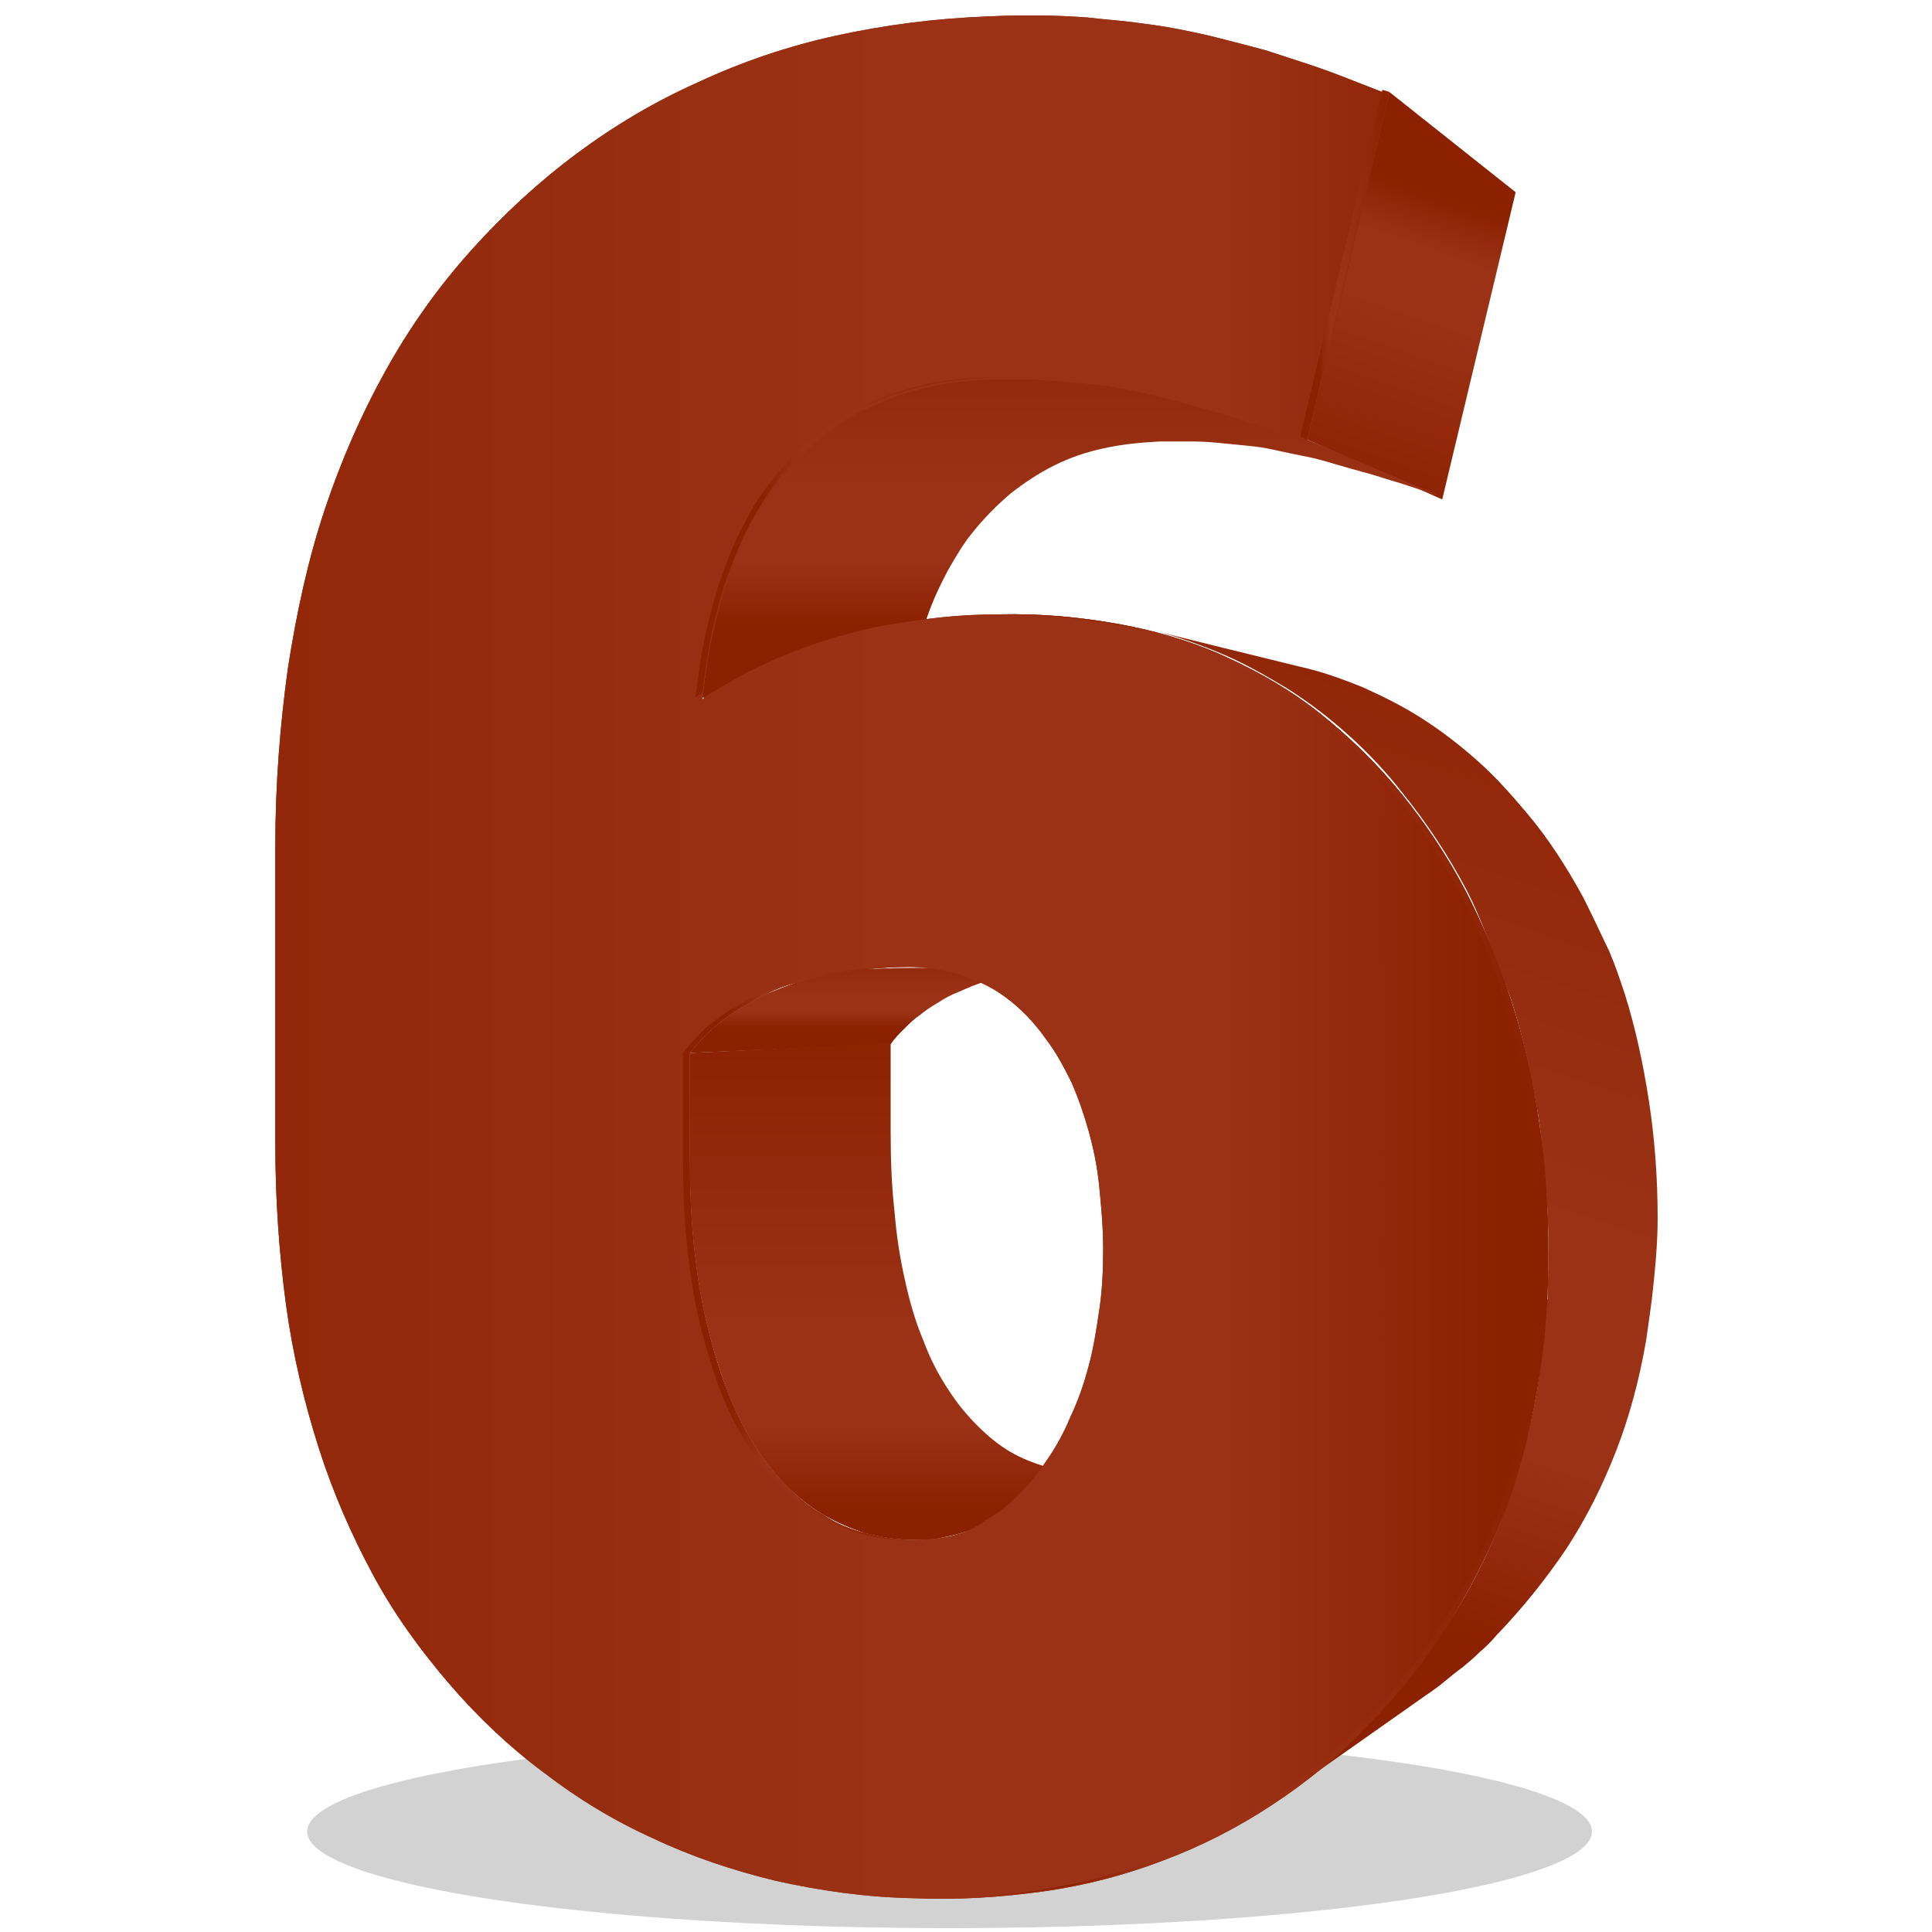
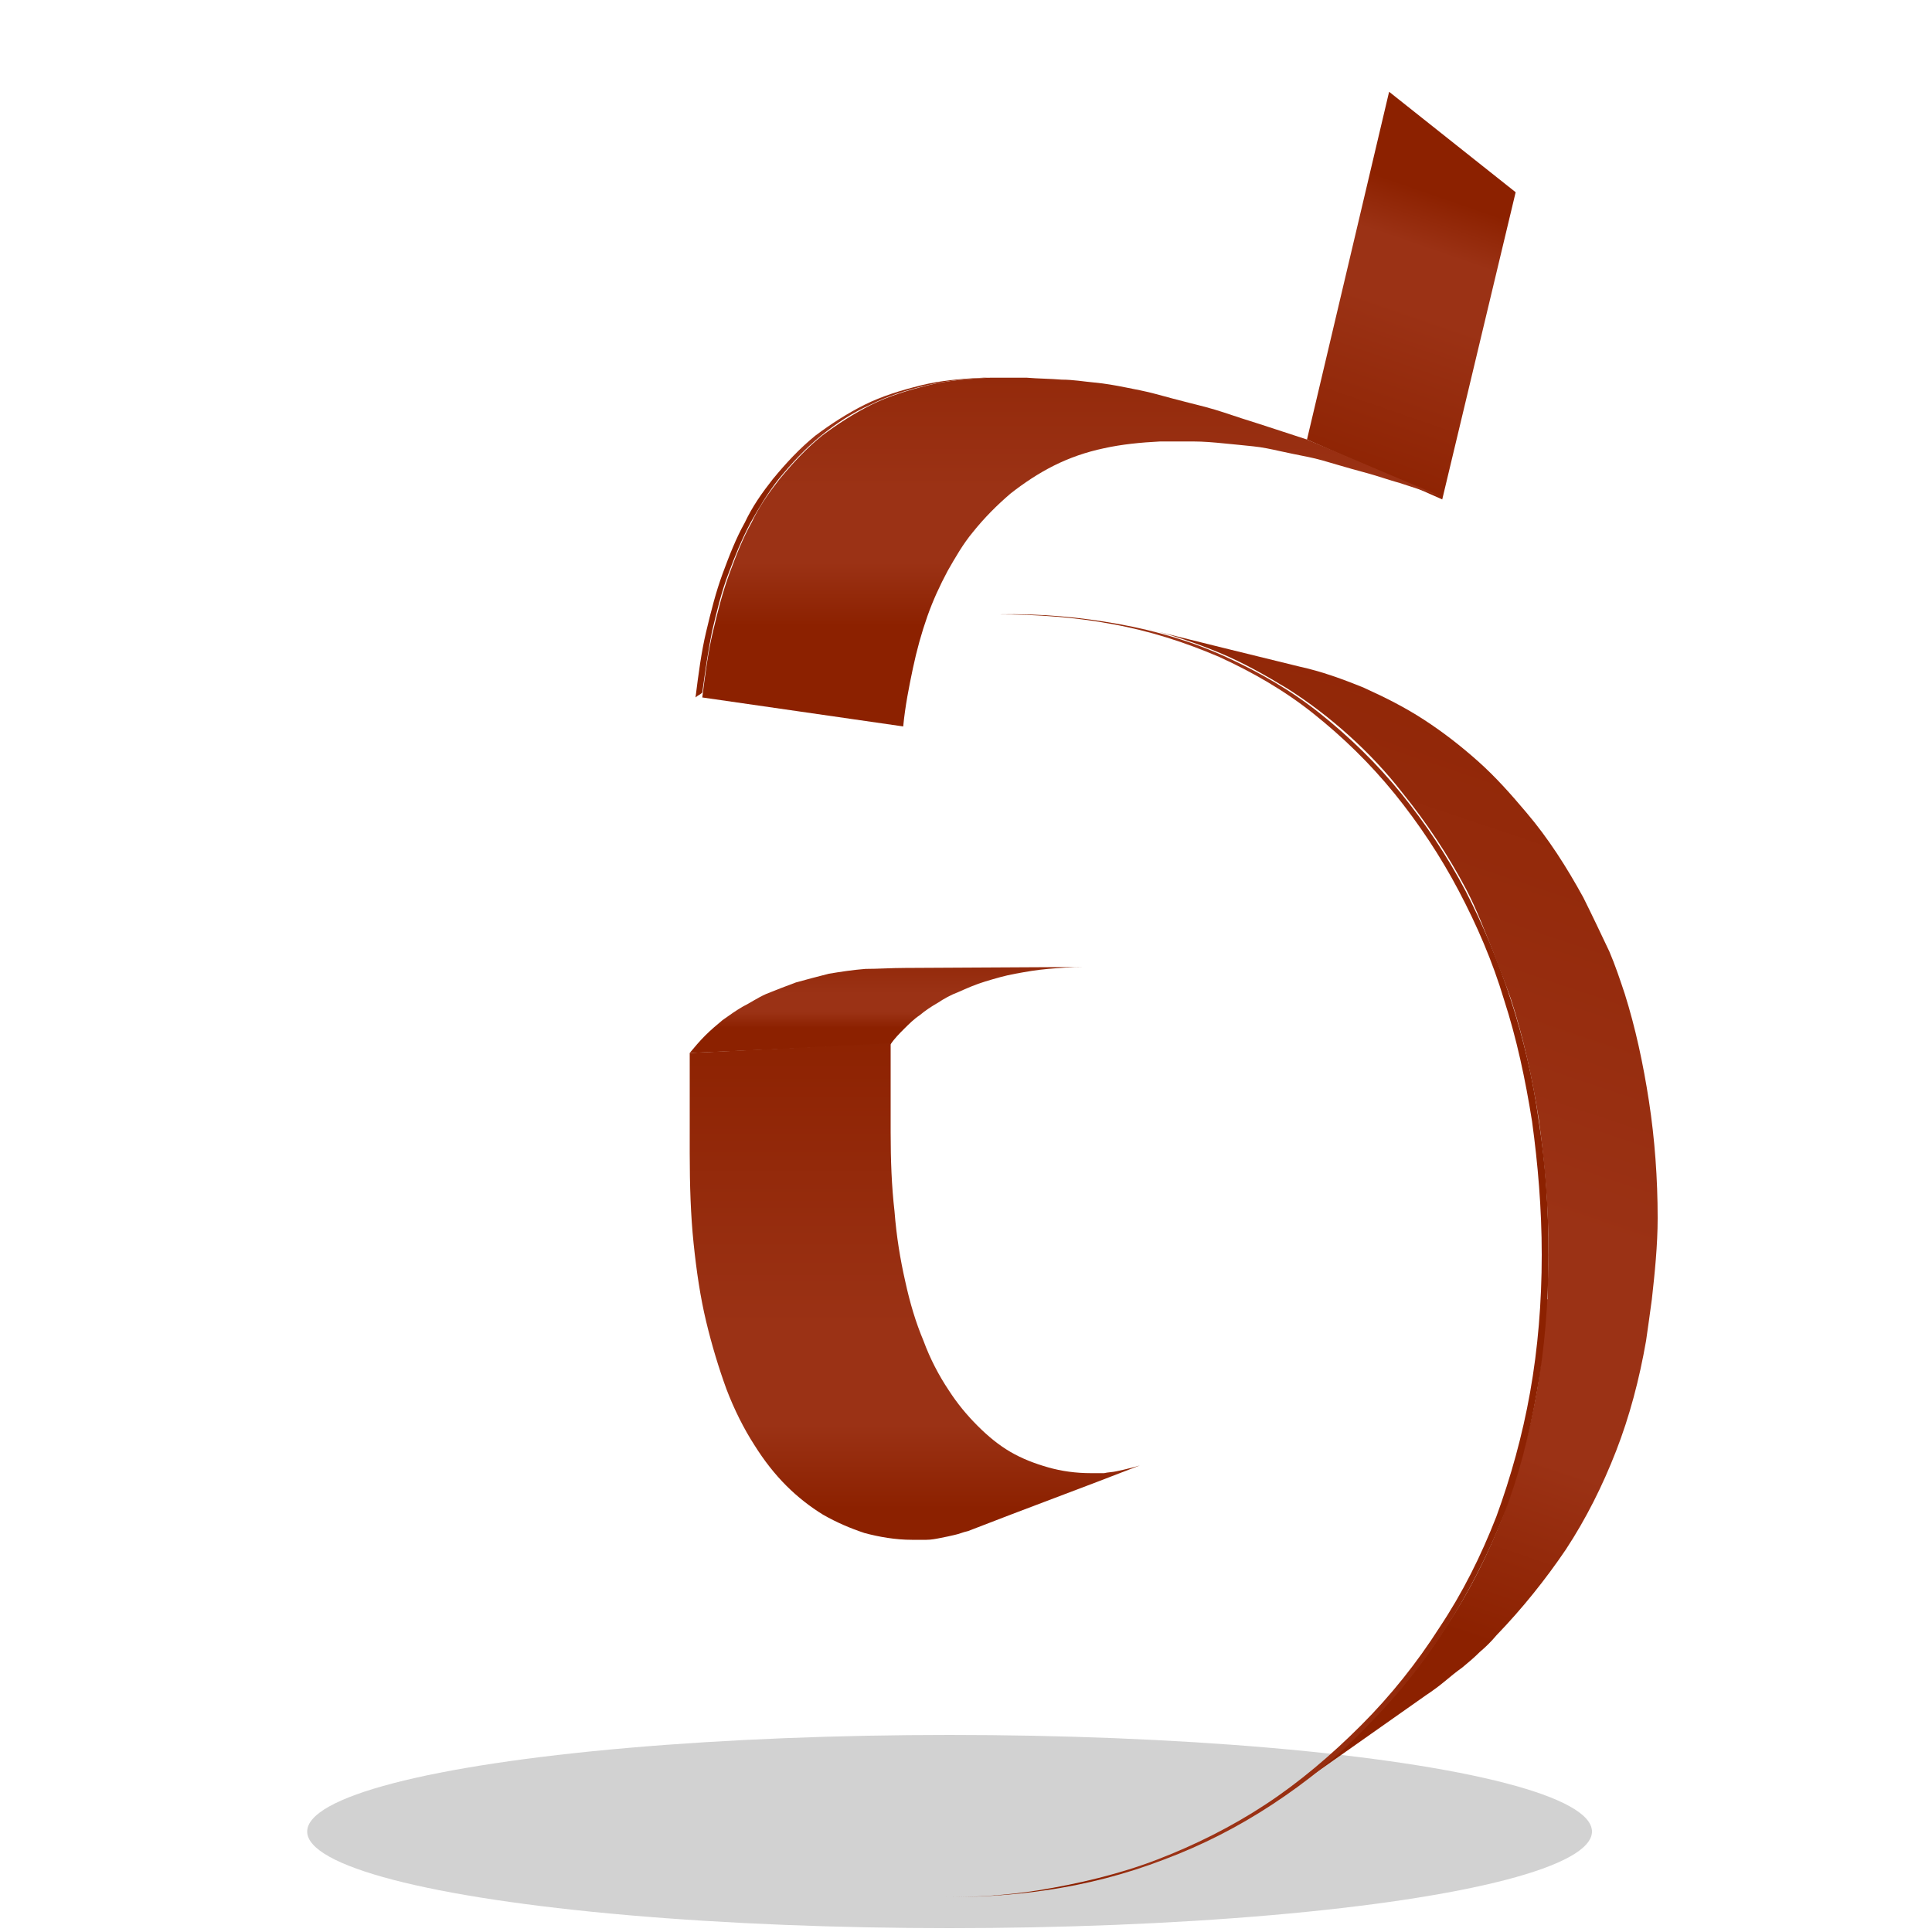
<svg xmlns="http://www.w3.org/2000/svg" version="1.1" id="Layer_1" x="0px" y="0px" viewBox="0 0 200 200" style="enable-background:new 0 0 200 200;" xml:space="preserve">
  <style type="text/css">
	.st0{fill:#212121;fill-opacity:0.2;}
	.st1{fill:url(#SVGID_1_);}
	.st2{fill:url(#SVGID_00000068641088266594754790000014843222262045843330_);}
	.st3{fill:url(#SVGID_00000078031116659003985540000001299651626862614167_);}
	.st4{fill:url(#SVGID_00000035528120168200544740000007641448787799254181_);}
	.st5{enable-background:new    ;}
	.st6{fill:url(#SVGID_00000028292831982332078320000016771585965666220439_);}
	.st7{fill:url(#SVGID_00000014627502120057073630000004781200718548334213_);}
	.st8{fill:url(#SVGID_00000033364610080552219140000004981724166262538411_);}
	.st9{fill:url(#SVGID_00000020362376805399098400000011726739789511057819_);}
	.st10{fill:url(#SVGID_00000034790863204754680630000001212763301165944986_);}
	.st11{fill:url(#SVGID_00000134231011819018463870000005409078763817874616_);}
	.st12{fill:url(#SVGID_00000121276853614280264400000007574342930870089629_);}
</style>
  <ellipse class="st0" cx="98.3" cy="189.6" rx="66.5" ry="10" />
  <g>
    <g>
      <g>
        <g>
          <linearGradient id="SVGID_1_" gradientUnits="userSpaceOnUse" x1="91.8" y1="-67.079" x2="91.8" y2="-79.18" gradientTransform="matrix(1 0 0 1 0 176)">
            <stop offset="0" style="stop-color:#8C2100" />
            <stop offset="0.208" style="stop-color:#8C2100" />
            <stop offset="0.342" style="stop-color:#9B3215" />
            <stop offset="0.453" style="stop-color:#9B3215" />
            <stop offset="0.499" style="stop-color:#9B3215" />
            <stop offset="1" style="stop-color:#8C2100" />
          </linearGradient>
          <path class="st1" d="M93.7,100.2l18.5-0.1c-1.3,0-2.5,0.1-3.7,0.2s-2.3,0.3-3.4,0.5s-2.1,0.5-3.1,0.8s-1.9,0.7-2.8,1.1      c-0.8,0.3-1.5,0.7-2.1,1.1c-0.7,0.4-1.3,0.8-1.9,1.3c-0.6,0.4-1.1,0.9-1.6,1.4s-1,1-1.4,1.6L71.4,109c0.5-0.6,1-1.2,1.6-1.8      c0.6-0.6,1.2-1.1,1.8-1.6c0.7-0.5,1.4-1,2.1-1.4c0.8-0.4,1.5-0.9,2.4-1.3c1-0.4,2-0.8,3.1-1.2c1.1-0.3,2.2-0.6,3.4-0.9      c1.2-0.2,2.5-0.4,3.8-0.5C90.9,100.3,92.3,100.2,93.7,100.2z" />
        </g>
        <linearGradient id="SVGID_00000035519034995244472660000009717796860849328027_" gradientUnits="userSpaceOnUse" x1="94.7" y1="-6.376" x2="94.7" y2="-70.973" gradientTransform="matrix(1 0 0 1 0 176)">
          <stop offset="0" style="stop-color:#8C2100" />
          <stop offset="0.208" style="stop-color:#8C2100" />
          <stop offset="0.342" style="stop-color:#9B3215" />
          <stop offset="0.453" style="stop-color:#9B3215" />
          <stop offset="0.499" style="stop-color:#9B3215" />
          <stop offset="1" style="stop-color:#8C2100" />
        </linearGradient>
        <path style="fill:url(#SVGID_00000035519034995244472660000009717796860849328027_);" d="M116.9,152c-0.4,0.1-0.8,0.2-1.3,0.3     c-0.4,0.1-0.9,0.1-1.3,0.2c-0.4,0-0.9,0-1.4,0c-1.5,0-3-0.2-4.4-0.6c-1.4-0.4-2.7-0.9-3.9-1.6c-1.2-0.7-2.3-1.6-3.4-2.7     c-1.1-1.1-2.1-2.3-3-3.7c-1-1.5-1.9-3.2-2.6-5.1c-0.8-1.9-1.4-3.9-1.9-6.2c-0.5-2.2-0.9-4.6-1.1-7.2c-0.3-2.6-0.4-5.3-0.4-8.2     V108l-20.8,1v10.4c0,3.3,0.1,6.4,0.4,9.3s0.7,5.6,1.3,8.1c0.6,2.5,1.3,4.8,2.1,7c0.8,2.1,1.8,4.1,2.9,5.8c1,1.6,2.1,3,3.3,4.2     c1.2,1.2,2.5,2.2,3.8,3c1.4,0.8,2.8,1.4,4.3,1.9c1.5,0.4,3.2,0.7,4.9,0.7c0.5,0,1,0,1.5,0s1-0.1,1.5-0.2c0.5-0.1,1-0.2,1.4-0.3     c0.5-0.1,0.9-0.3,1.4-0.4c5.9-2.3,11.9-4.5,17.8-6.8C117.7,151.8,117.3,151.9,116.9,152z" />
        <linearGradient id="SVGID_00000096748200225167933940000004990602476914350514_" gradientUnits="userSpaceOnUse" x1="152.844" y1="-163.591" x2="139.179" y2="-124.098" gradientTransform="matrix(1 0 0 1 0 176)">
          <stop offset="0" style="stop-color:#8C2100" />
          <stop offset="0.208" style="stop-color:#8C2100" />
          <stop offset="0.342" style="stop-color:#9B3215" />
          <stop offset="0.453" style="stop-color:#9B3215" />
          <stop offset="0.499" style="stop-color:#9B3215" />
          <stop offset="1" style="stop-color:#8C2100" />
        </linearGradient>
        <polygon style="fill:url(#SVGID_00000096748200225167933940000004990602476914350514_);" points="143.8,9.5 156.9,19.9      149.3,51.7 135.3,45.5    " />
        <linearGradient id="SVGID_00000177442491406191232410000000172873929097676933_" gradientUnits="userSpaceOnUse" x1="115.33" y1="10.271" x2="162.711" y2="150.679" gradientTransform="matrix(1 0 0 -1 0 200)">
          <stop offset="0" style="stop-color:#8C2100" />
          <stop offset="0.208" style="stop-color:#8C2100" />
          <stop offset="0.342" style="stop-color:#9B3215" />
          <stop offset="0.453" style="stop-color:#9B3215" />
          <stop offset="0.499" style="stop-color:#9B3215" />
          <stop offset="1" style="stop-color:#8C2100" />
        </linearGradient>
        <path style="fill:url(#SVGID_00000177442491406191232410000000172873929097676933_);" d="M170.7,114c-0.6-3.9-1.4-7.6-2.5-11.1     c-0.5-1.5-1-3-1.6-4.4l0,0l0,0l0,0l0,0c-0.9-1.9-1.8-3.8-2.7-5.6c-1.7-3.1-3.6-6.1-5.9-8.8c-1.6-1.9-3.2-3.7-5-5.3     c-1.8-1.6-3.6-3-5.6-4.3s-4-2.3-6.2-3.3c-2.2-0.9-4.4-1.7-6.7-2.2c-5.3-1.3-10.6-2.6-15.8-3.9c2.6,0.6,5.2,1.5,7.6,2.5     s4.7,2.3,7,3.7c2.2,1.4,4.3,3,6.3,4.8s3.9,3.8,5.6,6c2.5,3.1,4.7,6.4,6.6,10c1.1,2.1,1.9,4.3,2.8,6.5c0.6,1.6,1.2,3.1,1.8,4.8     c1.3,4,2.2,8.1,2.9,12.5c0.6,4.4,1,9,1,13.8c0,1.6-0.1,3.2-0.1,4.8h-0.1v-0.1c-0.2,3.3-0.5,6.5-1,9.6c-0.8,4.5-2,8.8-3.5,12.9     c-1.6,4.1-3.5,7.9-5.9,11.5c-2.3,3.6-5,7-8.1,10.1c-0.6,0.7-1.3,1.3-2,1.9c-0.7,0.6-1.3,1.2-2,1.8s-1.4,1.1-2.1,1.7     c-0.7,0.5-1.4,1.1-2.1,1.6c4.7-3.3,9.5-6.7,14.2-10c0.6-0.4,1.3-0.9,1.9-1.4s1.2-1,1.9-1.5c0.6-0.5,1.2-1,1.8-1.6     c0.6-0.5,1.2-1.1,1.7-1.7c2.7-2.8,5.1-5.8,7.2-8.9c2.1-3.2,3.8-6.6,5.2-10.2c1.4-3.6,2.4-7.4,3.1-11.4c0.2-1.4,0.4-2.8,0.6-4.3     c0.3-2.7,0.6-5.6,0.6-8.4C171.6,122,171.3,117.9,170.7,114z" />
        <g class="st5">
          <linearGradient id="SVGID_00000142860399455350404500000017455131291457118606_" gradientUnits="userSpaceOnUse" x1="200.775" y1="-76.919" x2="-16.116" y2="-76.919" gradientTransform="matrix(1 0 0 1 0 176)">
            <stop offset="0" style="stop-color:#8C2100" />
            <stop offset="0.208" style="stop-color:#8C2100" />
            <stop offset="0.342" style="stop-color:#9B3215" />
            <stop offset="0.453" style="stop-color:#9B3215" />
            <stop offset="0.499" style="stop-color:#9B3215" />
            <stop offset="1" style="stop-color:#8C2100" />
          </linearGradient>
-           <path style="fill:url(#SVGID_00000142860399455350404500000017455131291457118606_);" d="M159.3,116.1      c-0.6-4.4-1.6-8.6-2.9-12.6c-1.3-4-2.9-7.8-4.7-11.3c-1.9-3.6-4.1-6.9-6.6-10c-2.6-3.2-5.4-5.9-8.4-8.3s-6.3-4.3-9.8-5.9      s-7.2-2.7-11.1-3.4c-3.9-0.7-8-1.1-12.4-1c-2,0-4,0.1-5.9,0.3s-3.8,0.5-5.7,0.8C90,65,88.2,65.5,86.4,66      c-1.7,0.5-3.4,1.1-5.1,1.8c-0.8,0.3-1.6,0.7-2.3,1c-0.8,0.4-1.5,0.7-2.2,1.1s-1.4,0.8-2.1,1.2c-0.7,0.4-1.4,0.8-2,1.3      c0.3-2.4,0.6-4.7,1.1-6.8c0.5-2.1,1-4.2,1.7-6c0.7-1.9,1.4-3.6,2.3-5.3c0.9-1.6,1.8-3.1,2.9-4.5c1.4-1.7,2.8-3.2,4.4-4.5      s3.3-2.4,5.1-3.2c1.8-0.9,3.7-1.5,5.8-2c2.1-0.5,4.2-0.7,6.5-0.8c1.3,0,2.6,0,3.8,0c1.2,0,2.5,0.1,3.6,0.2      c1.2,0.1,2.3,0.2,3.4,0.3s2.1,0.3,3.2,0.5c1,0.2,2.1,0.4,3.2,0.7s2.2,0.5,3.4,0.9c1.2,0.3,2.3,0.6,3.6,1      c1.2,0.4,2.5,0.8,3.7,1.2l4.9,1.6l8.5-35.9l-3.6-1.4c-1.5-0.6-3.1-1.2-4.6-1.7s-3.1-1-4.6-1.5c-1.5-0.4-3-0.8-4.6-1.2      c-1.5-0.4-3-0.7-4.5-1s-3.1-0.5-4.6-0.7c-1.6-0.2-3.2-0.3-4.8-0.5c-1.6-0.1-3.3-0.2-5-0.2s-3.4,0-5.2,0.1      c-5.5,0.2-10.8,0.9-15.8,2s-9.7,2.7-14.2,4.8c-4.5,2-8.7,4.5-12.6,7.4s-7.6,6.3-11,10.1s-6.3,7.9-8.8,12.4s-4.6,9.3-6.3,14.4      s-2.9,10.6-3.8,16.4C29,75,28.5,81.1,28.5,87.6v30.8c0,5.8,0.4,11.4,1.1,16.6c0.7,5.2,1.9,10.2,3.4,14.9s3.4,9,5.6,13.1      c2.2,4.1,4.9,7.8,7.9,11.3s6.3,6.6,9.8,9.2c3.5,2.7,7.3,5,11.3,6.8c4,1.9,8.2,3.3,12.7,4.4c4.5,1,9.2,1.7,14.2,1.8      c4.7,0.2,9.2-0.1,13.5-0.7c4.3-0.6,8.5-1.7,12.4-3.2c4-1.5,7.7-3.4,11.2-5.7s6.9-5,9.9-8.2c3.1-3.1,5.8-6.5,8.1-10.1      s4.3-7.5,5.9-11.5c1.6-4.1,2.7-8.4,3.5-12.9s1.2-9.3,1.2-14.2C160.3,125.1,160,120.5,159.3,116.1z M98.5,159      c-1.3,0.3-2.6,0.4-4.1,0.4c-1.7,0-3.3-0.3-4.9-0.7c-1.5-0.4-3-1-4.3-1.9c-1.4-0.8-2.6-1.8-3.8-3c-1.2-1.2-2.3-2.6-3.3-4.2      c-1.1-1.7-2.1-3.7-2.9-5.8s-1.5-4.5-2.1-7s-1-5.2-1.3-8.1c-0.3-2.9-0.4-6-0.4-9.3V109c0.5-0.6,1-1.2,1.6-1.8      c0.6-0.6,1.2-1.1,1.8-1.6c0.7-0.5,1.4-1,2.1-1.4c0.8-0.4,1.5-0.9,2.4-1.3c1-0.5,2-0.9,3.2-1.2c1.1-0.3,2.3-0.6,3.5-0.9      c1.2-0.2,2.5-0.4,3.9-0.5s2.8-0.2,4.2-0.2c1.5,0,2.9,0.2,4.2,0.5c1.3,0.3,2.6,0.8,3.8,1.4c1.2,0.6,2.3,1.4,3.3,2.3s2,2,2.9,3.3      c1,1.3,1.8,2.8,2.6,4.4c0.7,1.6,1.3,3.3,1.8,5.1c0.5,1.8,0.9,3.7,1.1,5.8c0.2,2,0.4,4.2,0.4,6.4s-0.1,4.3-0.4,6.3      s-0.6,4-1.1,5.8c-0.5,1.9-1.1,3.6-1.9,5.3c-0.7,1.7-1.6,3.3-2.6,4.7c-0.9,1.4-1.9,2.5-2.9,3.5s-2.1,1.8-3.3,2.5      C101,158.2,99.8,158.7,98.5,159z" />
        </g>
        <linearGradient id="SVGID_00000111888920468209833550000008163306799527036601_" gradientUnits="userSpaceOnUse" x1="110.95" y1="-101.043" x2="110.95" y2="-149.915" gradientTransform="matrix(1 0 0 1 0 176)">
          <stop offset="0" style="stop-color:#8C2100" />
          <stop offset="0.208" style="stop-color:#8C2100" />
          <stop offset="0.342" style="stop-color:#9B3215" />
          <stop offset="0.453" style="stop-color:#9B3215" />
          <stop offset="0.499" style="stop-color:#9B3215" />
          <stop offset="1" style="stop-color:#8C2100" />
        </linearGradient>
        <path style="fill:url(#SVGID_00000111888920468209833550000008163306799527036601_);" d="M135.3,45.5l-4.9-1.6     c-1.3-0.4-2.5-0.8-3.7-1.2s-2.4-0.7-3.6-1s-2.3-0.6-3.4-0.9c-1.1-0.3-2.2-0.5-3.2-0.7s-2.1-0.4-3.2-0.5s-2.2-0.3-3.4-0.3     c-1.2-0.1-2.4-0.1-3.6-0.2c-1.2,0-2.5,0-3.8,0c-2.3,0.1-4.5,0.3-6.5,0.8s-4,1.1-5.8,2s-3.5,2-5.1,3.2c-1.6,1.3-3,2.8-4.4,4.5     c-1.1,1.4-2.1,2.8-2.9,4.5c-0.9,1.6-1.6,3.4-2.3,5.3c-0.7,1.9-1.2,3.9-1.7,6c-0.5,2.1-0.8,4.4-1.1,6.8l20.8,3     c0.2-2.1,0.6-4.1,1-6s0.9-3.7,1.5-5.4c0.6-1.7,1.3-3.2,2.1-4.7c0.8-1.4,1.6-2.8,2.6-4c1.2-1.5,2.5-2.8,3.9-4     c1.4-1.1,2.9-2.1,4.5-2.9c1.6-0.8,3.3-1.4,5.2-1.8c1.8-0.4,3.8-0.6,5.8-0.7c1.2,0,2.3,0,3.4,0s2.2,0.1,3.2,0.2     c1,0.1,2.1,0.2,3,0.3c1,0.1,1.9,0.3,2.8,0.5c0.9,0.2,1.9,0.4,2.9,0.6c1,0.2,2,0.5,3,0.8s2.1,0.6,3.2,0.9c1.1,0.3,2.2,0.7,3.3,1     l4.3,1.4L135.3,45.5z" />
        <linearGradient id="SVGID_00000021825772531582161600000004520700852114606464_" gradientUnits="userSpaceOnUse" x1="200.775" y1="-76.919" x2="-16.116" y2="-76.919" gradientTransform="matrix(1 0 0 1 0 176)">
          <stop offset="0" style="stop-color:#8C2100" />
          <stop offset="0.208" style="stop-color:#8C2100" />
          <stop offset="0.342" style="stop-color:#9B3215" />
          <stop offset="0.453" style="stop-color:#9B3215" />
          <stop offset="0.499" style="stop-color:#9B3215" />
          <stop offset="1" style="stop-color:#8C2100" />
        </linearGradient>
-         <path style="fill:url(#SVGID_00000021825772531582161600000004520700852114606464_);" d="M159.3,116.1c-0.6-4.4-1.6-8.6-2.9-12.6     c-1.3-4-2.9-7.8-4.7-11.3c-1.9-3.6-4.1-6.9-6.6-10c-2.6-3.2-5.4-5.9-8.4-8.3s-6.3-4.3-9.8-5.9s-7.2-2.7-11.1-3.4     c-3.9-0.7-8-1.1-12.4-1c-2,0-4,0.1-5.9,0.3s-3.8,0.5-5.7,0.8C90,65,88.2,65.5,86.4,66c-1.7,0.5-3.4,1.1-5.1,1.8     c-0.8,0.3-1.6,0.7-2.3,1c-0.8,0.4-1.5,0.7-2.2,1.1s-1.4,0.8-2.1,1.2c-0.7,0.4-1.4,0.8-2,1.3c0.3-2.4,0.6-4.7,1.1-6.8     c0.5-2.1,1-4.2,1.7-6c0.7-1.9,1.4-3.6,2.3-5.3c0.9-1.6,1.8-3.1,2.9-4.5c1.4-1.7,2.8-3.2,4.4-4.5s3.3-2.4,5.1-3.2     c1.8-0.9,3.7-1.5,5.8-2c2.1-0.5,4.2-0.7,6.5-0.8c1.3,0,2.6,0,3.8,0c1.2,0,2.5,0.1,3.6,0.2c1.2,0.1,2.3,0.2,3.4,0.3     s2.1,0.3,3.2,0.5c1,0.2,2.1,0.4,3.2,0.7s2.2,0.5,3.4,0.9c1.2,0.3,2.3,0.6,3.6,1c1.2,0.4,2.5,0.8,3.7,1.2l4.9,1.6l8.5-35.9     l-3.6-1.4c-1.5-0.6-3.1-1.2-4.6-1.7s-3.1-1-4.6-1.5c-1.5-0.4-3-0.8-4.6-1.2c-1.5-0.4-3-0.7-4.5-1s-3.1-0.5-4.6-0.7     c-1.6-0.2-3.2-0.3-4.8-0.5c-1.6-0.1-3.3-0.2-5-0.2s-3.4,0-5.2,0.1c-5.5,0.2-10.8,0.9-15.8,2s-9.7,2.7-14.2,4.8     c-4.5,2-8.7,4.5-12.6,7.4s-7.6,6.3-11,10.1s-6.3,7.9-8.8,12.4s-4.6,9.3-6.3,14.4s-2.9,10.6-3.8,16.4C29,75,28.5,81.1,28.5,87.6     v30.8c0,5.8,0.4,11.4,1.1,16.6c0.7,5.2,1.9,10.2,3.4,14.9s3.4,9,5.6,13.1c2.2,4.1,4.9,7.8,7.9,11.3s6.3,6.6,9.8,9.2     c3.5,2.7,7.3,5,11.3,6.8c4,1.9,8.2,3.3,12.7,4.4c4.5,1,9.2,1.7,14.2,1.8c4.7,0.2,9.2-0.1,13.5-0.7c4.3-0.6,8.5-1.7,12.4-3.2     c4-1.5,7.7-3.4,11.2-5.7s6.9-5,9.9-8.2c3.1-3.1,5.8-6.5,8.1-10.1s4.3-7.5,5.9-11.5c1.6-4.1,2.7-8.4,3.5-12.9s1.2-9.3,1.2-14.2     C160.3,125.1,160,120.5,159.3,116.1z M98.5,159c-1.3,0.3-2.6,0.4-4.1,0.4c-1.7,0-3.3-0.3-4.9-0.7c-1.5-0.4-3-1-4.3-1.9     c-1.4-0.8-2.6-1.8-3.8-3c-1.2-1.2-2.3-2.6-3.3-4.2c-1.1-1.7-2.1-3.7-2.9-5.8s-1.5-4.5-2.1-7s-1-5.2-1.3-8.1     c-0.3-2.9-0.4-6-0.4-9.3V109c0.5-0.6,1-1.2,1.6-1.8c0.6-0.6,1.2-1.1,1.8-1.6c0.7-0.5,1.4-1,2.1-1.4c0.8-0.4,1.5-0.9,2.4-1.3     c1-0.5,2-0.9,3.2-1.2c1.1-0.3,2.3-0.6,3.5-0.9c1.2-0.2,2.5-0.4,3.9-0.5s2.8-0.2,4.2-0.2c1.5,0,2.9,0.2,4.2,0.5     c1.3,0.3,2.6,0.8,3.8,1.4c1.2,0.6,2.3,1.4,3.3,2.3s2,2,2.9,3.3c1,1.3,1.8,2.8,2.6,4.4c0.7,1.6,1.3,3.3,1.8,5.1     c0.5,1.8,0.9,3.7,1.1,5.8c0.2,2,0.4,4.2,0.4,6.4s-0.1,4.3-0.4,6.3s-0.6,4-1.1,5.8c-0.5,1.9-1.1,3.6-1.9,5.3     c-0.7,1.7-1.6,3.3-2.6,4.7c-0.9,1.4-1.9,2.5-2.9,3.5s-2.1,1.8-3.3,2.5C101,158.2,99.8,158.7,98.5,159z" />
      </g>
      <linearGradient id="SVGID_00000026863868892506921430000003465700927589405109_" gradientUnits="userSpaceOnUse" x1="72" y1="55.65" x2="104.1" y2="55.65">
        <stop offset="0" style="stop-color:#8C2100" />
        <stop offset="0.208" style="stop-color:#8C2100" />
        <stop offset="0.342" style="stop-color:#9B3215" />
        <stop offset="0.453" style="stop-color:#9B3215" />
        <stop offset="0.499" style="stop-color:#9B3215" />
        <stop offset="1" style="stop-color:#8C2100" />
      </linearGradient>
      <path style="fill:url(#SVGID_00000026863868892506921430000003465700927589405109_);" d="M101.8,39.1c-2.3,0.1-4.5,0.3-6.5,0.8    s-4,1.1-5.8,2s-3.5,2-5.1,3.2c-1.6,1.3-3,2.8-4.4,4.5c-1.1,1.4-2.1,2.8-2.9,4.5c-0.9,1.6-1.6,3.4-2.3,5.3c-0.7,1.9-1.2,3.9-1.7,6    c-0.5,2.1-0.8,4.4-1.1,6.8c0.2-0.2,0.5-0.3,0.7-0.5c0.3-2.2,0.6-4.3,1-6.3c0.5-2.1,1-4.2,1.7-6c0.7-1.9,1.4-3.6,2.3-5.3    c0.9-1.6,1.8-3.1,2.9-4.5c1.4-1.7,2.8-3.2,4.4-4.5s3.3-2.4,5.1-3.2c1.8-0.9,3.7-1.5,5.8-2c2.1-0.5,4.2-0.7,6.5-0.8    c0.6,0,1.1,0,1.7,0C103.4,39.1,102.6,39.1,101.8,39.1z" />
      <linearGradient id="SVGID_00000036942566952628245560000014204911616653790355_" gradientUnits="userSpaceOnUse" x1="97.6" y1="129.992" x2="160.3" y2="129.992">
        <stop offset="0" style="stop-color:#8C2100" />
        <stop offset="0.208" style="stop-color:#8C2100" />
        <stop offset="0.342" style="stop-color:#9B3215" />
        <stop offset="0.453" style="stop-color:#9B3215" />
        <stop offset="0.499" style="stop-color:#9B3215" />
        <stop offset="1" style="stop-color:#8C2100" />
      </linearGradient>
      <path style="fill:url(#SVGID_00000036942566952628245560000014204911616653790355_);" d="M159.3,116.1c-0.6-4.4-1.6-8.6-2.9-12.6    c-1.3-4-2.9-7.8-4.7-11.3c-1.9-3.6-4.1-6.9-6.6-10c-2.6-3.2-5.4-5.9-8.4-8.3s-6.3-4.3-9.8-5.9s-7.2-2.7-11.1-3.4    c-3.9-0.7-8-1.1-12.4-1h-0.1c4.1,0,8.1,0.3,11.8,1c3.9,0.7,7.6,1.9,11.1,3.4c3.5,1.6,6.8,3.5,9.8,5.9s5.8,5.1,8.4,8.3    c2.5,3.1,4.7,6.4,6.6,10c1.9,3.6,3.5,7.3,4.7,11.3c1.3,4,2.2,8.2,2.9,12.6c0.6,4.4,1,9,1,13.8c0,4.9-0.4,9.7-1.2,14.2    s-2,8.8-3.5,12.9c-1.6,4.1-3.5,7.9-5.9,11.5c-2.3,3.6-5,7-8.1,10.1s-6.4,5.9-9.9,8.2s-7.3,4.2-11.2,5.7c-3.9,1.5-8.1,2.5-12.4,3.2    c-3.2,0.5-6.4,0.7-9.8,0.7c3.6,0,7.1-0.2,10.5-0.7c4.3-0.6,8.5-1.7,12.4-3.2c4-1.5,7.7-3.4,11.2-5.7s6.9-5,9.9-8.2    c3.1-3.1,5.8-6.5,8.1-10.1s4.3-7.5,5.9-11.5c1.6-4.1,2.7-8.4,3.5-12.9s1.2-9.3,1.2-14.2C160.3,125.1,160,120.5,159.3,116.1z" />
      <linearGradient id="SVGID_00000101091722892091669630000016910833988146939300_" gradientUnits="userSpaceOnUse" x1="70.7" y1="129.75" x2="94.3" y2="129.75">
        <stop offset="0" style="stop-color:#8C2100" />
        <stop offset="0.208" style="stop-color:#8C2100" />
        <stop offset="0.342" style="stop-color:#9B3215" />
        <stop offset="0.453" style="stop-color:#9B3215" />
        <stop offset="0.499" style="stop-color:#9B3215" />
        <stop offset="1" style="stop-color:#8C2100" />
      </linearGradient>
-       <path style="fill:url(#SVGID_00000101091722892091669630000016910833988146939300_);" d="M70.7,109v10.4c0,3.3,0.1,6.4,0.4,9.3    s0.7,5.6,1.3,8.1c0.6,2.5,1.3,4.8,2.1,7c0.8,2.1,1.8,4.1,2.9,5.8c1,1.6,2.1,3,3.3,4.2c1.2,1.2,2.5,2.2,3.8,3    c1.4,0.8,2.8,1.4,4.3,1.9c1.5,0.4,3.2,0.7,4.9,0.7c0.2,0,0.4,0,0.6,0c-1.7,0-3.3-0.3-4.8-0.7s-3-1-4.3-1.9c-1.4-0.8-2.6-1.8-3.8-3    c-1.2-1.2-2.3-2.6-3.3-4.2c-1.1-1.7-2.1-3.7-2.9-5.8s-1.5-4.5-2.1-7s-1-5.2-1.3-8.1c-0.3-2.9-0.4-6-0.4-9.3V109    c0.5-0.6,1-1.2,1.6-1.8c0.6-0.6,1.2-1.1,1.8-1.6c0.7-0.5,1.4-1,2.1-1.4c0.8-0.4,1.5-0.9,2.4-1.3c1-0.5,2-0.9,3.2-1.2    c1.1-0.3,2.3-0.6,3.5-0.9c1.2-0.2,2.5-0.4,3.9-0.5c1.2-0.1,2.5-0.2,3.8-0.2c-0.1,0-0.2,0-0.3,0c-1.5,0-2.9,0.1-4.2,0.2    c-1.4,0.1-2.6,0.3-3.9,0.5c-1.2,0.2-2.4,0.5-3.5,0.9c-1.1,0.3-2.2,0.8-3.2,1.2c-0.8,0.4-1.6,0.8-2.4,1.3c-0.8,0.4-1.5,0.9-2.1,1.4    c-0.7,0.5-1.3,1-1.8,1.6C71.7,107.8,71.2,108.4,70.7,109z" />
      <linearGradient id="SVGID_00000167389338620336019370000008867098613588763552_" gradientUnits="userSpaceOnUse" x1="134.6" y1="27.4" x2="143.8" y2="27.4">
        <stop offset="0" style="stop-color:#8C2100" />
        <stop offset="0.208" style="stop-color:#8C2100" />
        <stop offset="0.342" style="stop-color:#9B3215" />
        <stop offset="0.453" style="stop-color:#9B3215" />
        <stop offset="0.499" style="stop-color:#9B3215" />
        <stop offset="1" style="stop-color:#8C2100" />
      </linearGradient>
-       <polygon style="fill:url(#SVGID_00000167389338620336019370000008867098613588763552_);" points="143.1,9.3 134.6,45.2     135.3,45.5 143.8,9.5   " />
    </g>
  </g>
</svg>